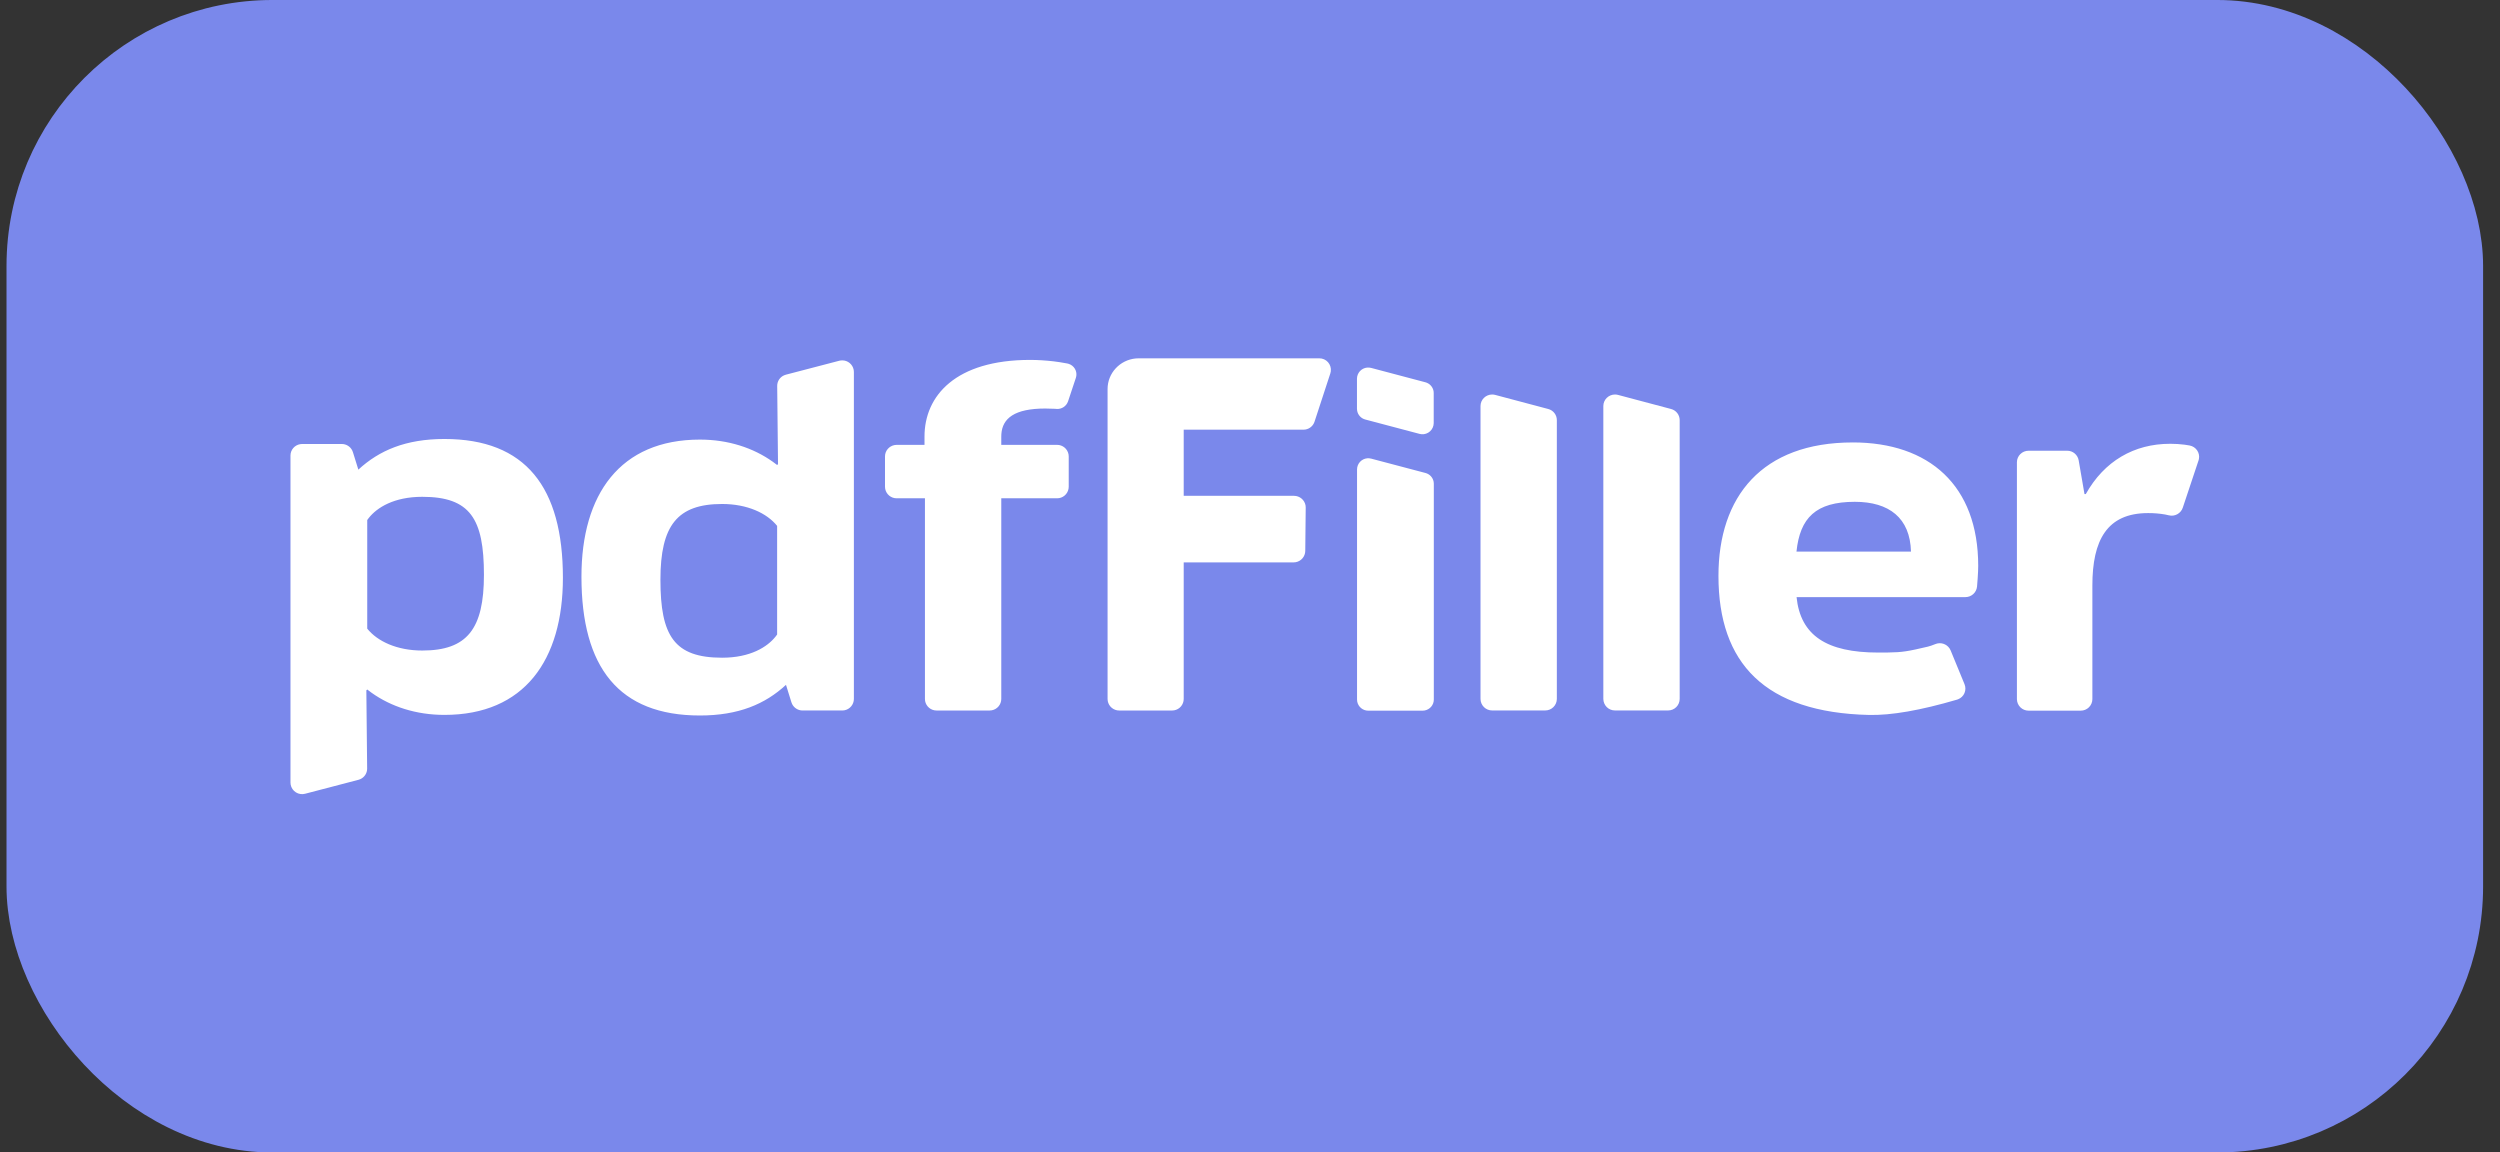
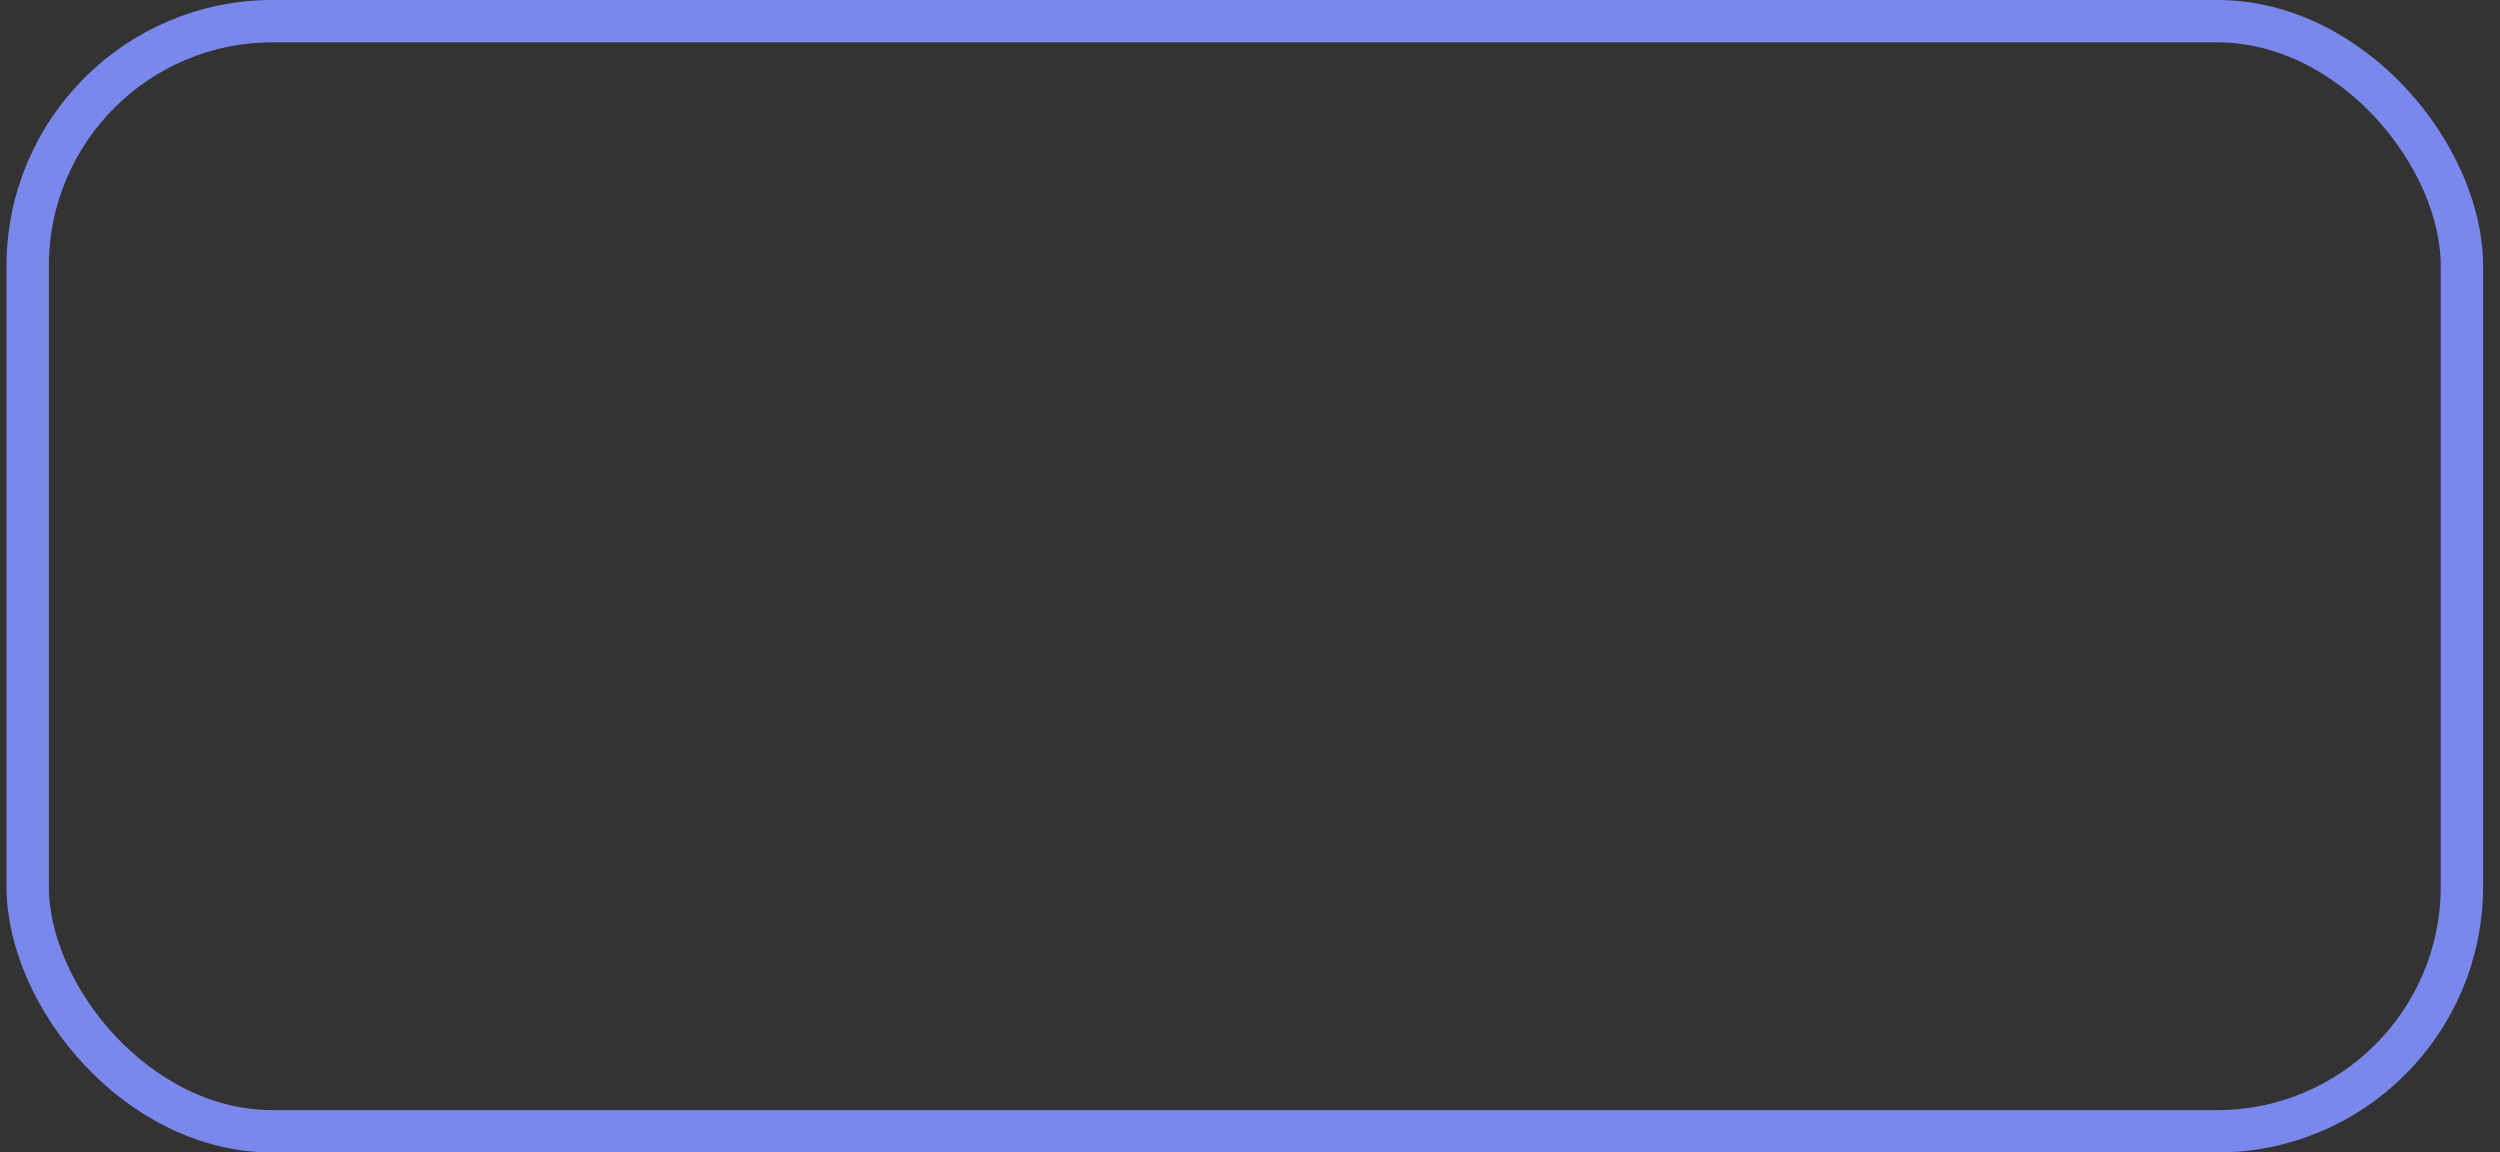
<svg xmlns="http://www.w3.org/2000/svg" width="141" height="65" viewBox="0 0 141 65" fill="none">
  <rect x="0" y="0" width="141" height="65" fill="#333333" stroke="none" />
-   <rect x="1.562" y="1.194" width="137.29" height="62.611" rx="13.806" fill="#7A88EB" />
-   <path d="M25.066 24.759C29.646 24.759 31.748 27.476 31.748 32.589C31.748 37.233 29.57 40.32 25.066 40.32C23.463 40.32 22.054 39.852 20.959 39.073L20.712 38.888L20.662 38.937L20.707 43.347C20.708 43.605 20.557 43.839 20.321 43.944L20.217 43.981L17.21 44.767C17.033 44.815 16.845 44.787 16.69 44.69C16.535 44.593 16.427 44.435 16.394 44.255L16.383 44.139V25.691C16.383 25.372 16.616 25.107 16.923 25.052L17.042 25.041H19.275C19.528 25.041 19.755 25.184 19.864 25.402L19.904 25.5L20.211 26.488C21.388 25.401 22.889 24.759 25.066 24.759ZM47.5 20.325C47.816 20.323 48.088 20.547 48.148 20.858L48.159 20.975V39.423C48.157 39.738 47.929 40.007 47.619 40.062L47.5 40.072H45.267C45.018 40.073 44.79 39.933 44.677 39.711L44.637 39.613L44.33 38.625C43.154 39.712 41.653 40.354 39.475 40.354C34.896 40.354 32.794 37.637 32.794 32.524C32.794 27.881 34.97 24.793 39.475 24.793C41.079 24.793 42.487 25.262 43.583 26.041L43.83 26.226L43.88 26.177L43.834 21.767C43.832 21.508 43.984 21.273 44.22 21.169L44.325 21.132L47.332 20.347C47.387 20.333 47.443 20.326 47.5 20.326V20.325ZM104.493 24.953C108.799 24.953 111.571 27.372 111.571 31.917L111.563 32.23C111.553 32.463 111.534 32.747 111.505 33.083C111.472 33.421 111.188 33.678 110.849 33.677H101.326C101.549 35.851 103.034 36.804 105.929 36.804L106.484 36.801C107.293 36.791 107.612 36.735 108.726 36.472C108.842 36.444 108.984 36.396 109.152 36.327C109.445 36.207 109.782 36.31 109.957 36.574L110.015 36.682L110.8 38.591C110.866 38.752 110.864 38.931 110.796 39.091C110.728 39.25 110.599 39.375 110.438 39.438L110.378 39.459C108.32 40.064 106.664 40.352 105.41 40.323C99.547 40.186 96.921 37.415 96.921 32.48C96.921 28.007 99.372 24.954 104.494 24.954L104.493 24.953ZM122.39 25.029C122.68 25.029 122.953 25.048 123.208 25.08L123.497 25.126C123.854 25.194 124.088 25.535 124.019 25.887L123.998 25.967L123.108 28.637C122.997 28.962 122.656 29.147 122.323 29.064L122.116 29.018C121.798 28.963 121.476 28.937 121.153 28.938C118.827 28.938 118.01 30.478 118.01 33.02V39.431C118.009 39.605 117.939 39.771 117.815 39.893C117.692 40.014 117.525 40.082 117.351 40.081H114.412C114.051 40.083 113.757 39.792 113.754 39.431V26.071C113.754 25.712 114.049 25.421 114.413 25.421H116.588C116.907 25.419 117.181 25.648 117.237 25.962L117.565 27.865H117.639C118.678 26.007 120.361 25.03 122.39 25.03V25.029ZM77.222 25.848L77.334 25.867L80.397 26.676C80.64 26.74 80.817 26.938 80.858 27.176L80.867 27.28V39.457C80.867 39.764 80.643 40.019 80.347 40.072L80.233 40.082H77.171C76.867 40.084 76.605 39.868 76.547 39.569L76.537 39.457V26.471C76.541 26.146 76.789 25.877 77.111 25.848H77.222H77.222ZM74.404 20.209C74.593 20.207 74.773 20.286 74.899 20.427C75.024 20.569 75.082 20.758 75.057 20.945L75.031 21.059L74.139 23.785C74.063 24.014 73.869 24.182 73.632 24.224L73.513 24.235H66.761V27.965H72.984C73.302 27.965 73.575 28.192 73.633 28.505L73.642 28.621L73.617 31.076C73.612 31.389 73.384 31.655 73.075 31.709L72.958 31.719H66.761V39.423C66.76 39.739 66.532 40.009 66.221 40.063L66.102 40.073H63.126C62.81 40.075 62.537 39.851 62.478 39.54L62.467 39.423V21.942C62.467 21.041 63.164 20.301 64.054 20.217L64.223 20.209H74.404ZM58.099 20.299C58.537 20.299 58.991 20.329 59.428 20.38C59.638 20.404 59.894 20.445 60.196 20.501L60.276 20.522C60.571 20.617 60.746 20.908 60.705 21.201L60.679 21.311L60.239 22.634C60.145 22.91 59.877 23.087 59.587 23.063L59.506 23.056C59.321 23.046 59.135 23.041 58.95 23.041C57.214 23.041 56.539 23.598 56.477 24.479L56.472 24.621V25.09H59.617C59.933 25.088 60.205 25.312 60.265 25.623L60.276 25.74V27.454C60.274 27.77 60.047 28.039 59.736 28.094L59.617 28.104H56.472V39.423C56.47 39.739 56.242 40.008 55.932 40.062L55.814 40.073H52.825C52.509 40.075 52.236 39.851 52.177 39.54L52.167 39.423V28.104H50.573C50.257 28.106 49.985 27.882 49.925 27.571L49.914 27.454V25.74C49.914 25.422 50.148 25.156 50.455 25.101L50.573 25.09H52.142V24.621C52.142 22.324 53.894 20.299 58.097 20.299H58.099ZM91.087 22.25C91.145 22.25 91.203 22.258 91.258 22.273L94.247 23.067C94.533 23.141 94.733 23.398 94.734 23.694V39.42C94.733 39.594 94.663 39.76 94.54 39.882C94.416 40.004 94.249 40.071 94.076 40.07H91.087C90.914 40.071 90.747 40.004 90.623 39.882C90.5 39.76 90.43 39.594 90.428 39.42V22.9C90.428 22.541 90.724 22.25 91.087 22.25ZM84.16 22.25C84.217 22.25 84.275 22.258 84.33 22.273L87.319 23.067C87.605 23.141 87.805 23.398 87.806 23.694V39.42C87.804 39.782 87.509 40.072 87.148 40.07H84.16C83.986 40.071 83.819 40.004 83.696 39.882C83.572 39.76 83.502 39.594 83.501 39.42V22.9C83.501 22.541 83.796 22.25 84.16 22.25ZM40.726 28.425C38.199 28.425 37.248 29.635 37.248 32.698C37.248 35.86 38.024 37.095 40.727 37.095C42.321 37.095 43.279 36.487 43.743 35.902L43.83 35.786V29.66C43.254 28.944 42.152 28.425 40.726 28.425ZM23.815 28.02C22.219 28.02 21.262 28.628 20.799 29.213L20.712 29.329V35.455C21.288 36.172 22.388 36.69 23.815 36.69C26.343 36.69 27.294 35.48 27.294 32.417C27.294 29.256 26.518 28.02 23.815 28.02ZM104.612 28.302C102.409 28.302 101.518 29.207 101.321 31.112H107.779C107.73 29.207 106.542 28.302 104.612 28.302ZM77.218 20.731L77.331 20.75L80.391 21.56C80.629 21.622 80.81 21.817 80.853 22.059L80.861 22.163V23.866C80.859 24.042 80.784 24.209 80.654 24.327C80.524 24.446 80.351 24.505 80.176 24.49L80.064 24.471L77.003 23.661C76.765 23.599 76.585 23.404 76.543 23.162L76.533 23.057V21.355C76.537 21.03 76.785 20.761 77.107 20.732H77.218V20.731Z" fill="white" />
  <rect x="1.562" y="1.194" width="137.29" height="62.611" rx="13.806" stroke="#7A88EB" stroke-width="2.389" />
</svg>